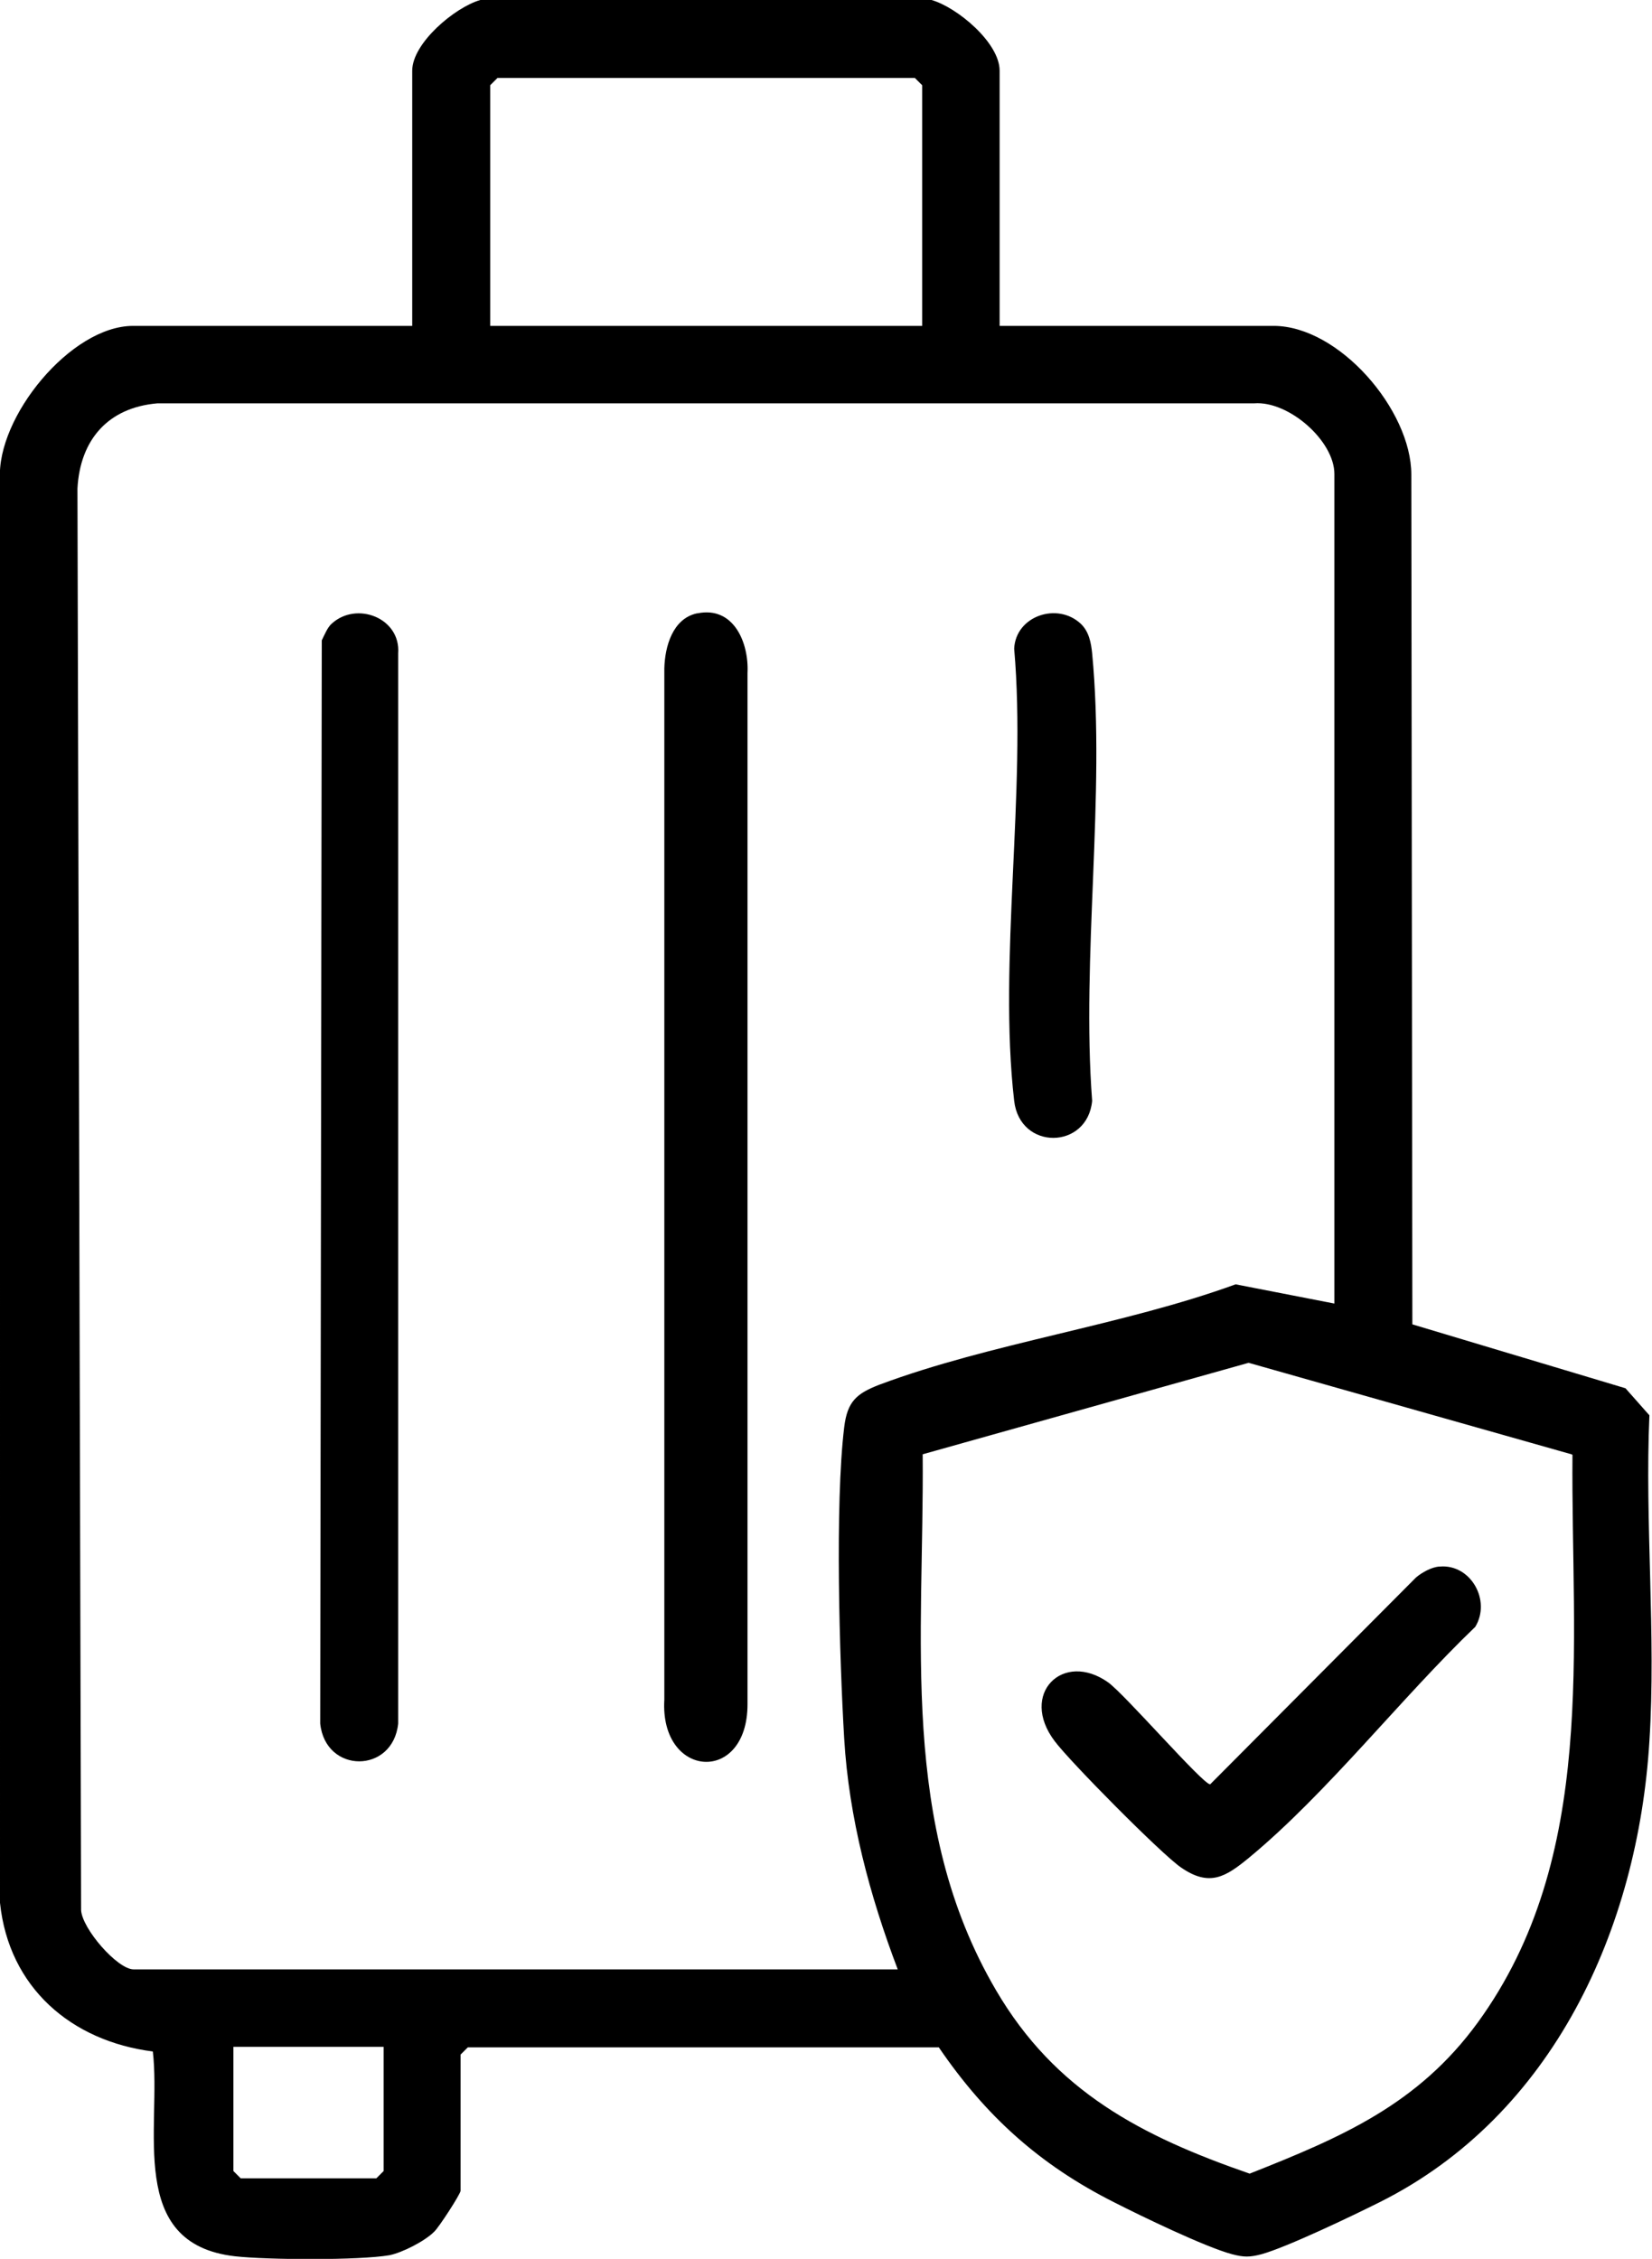
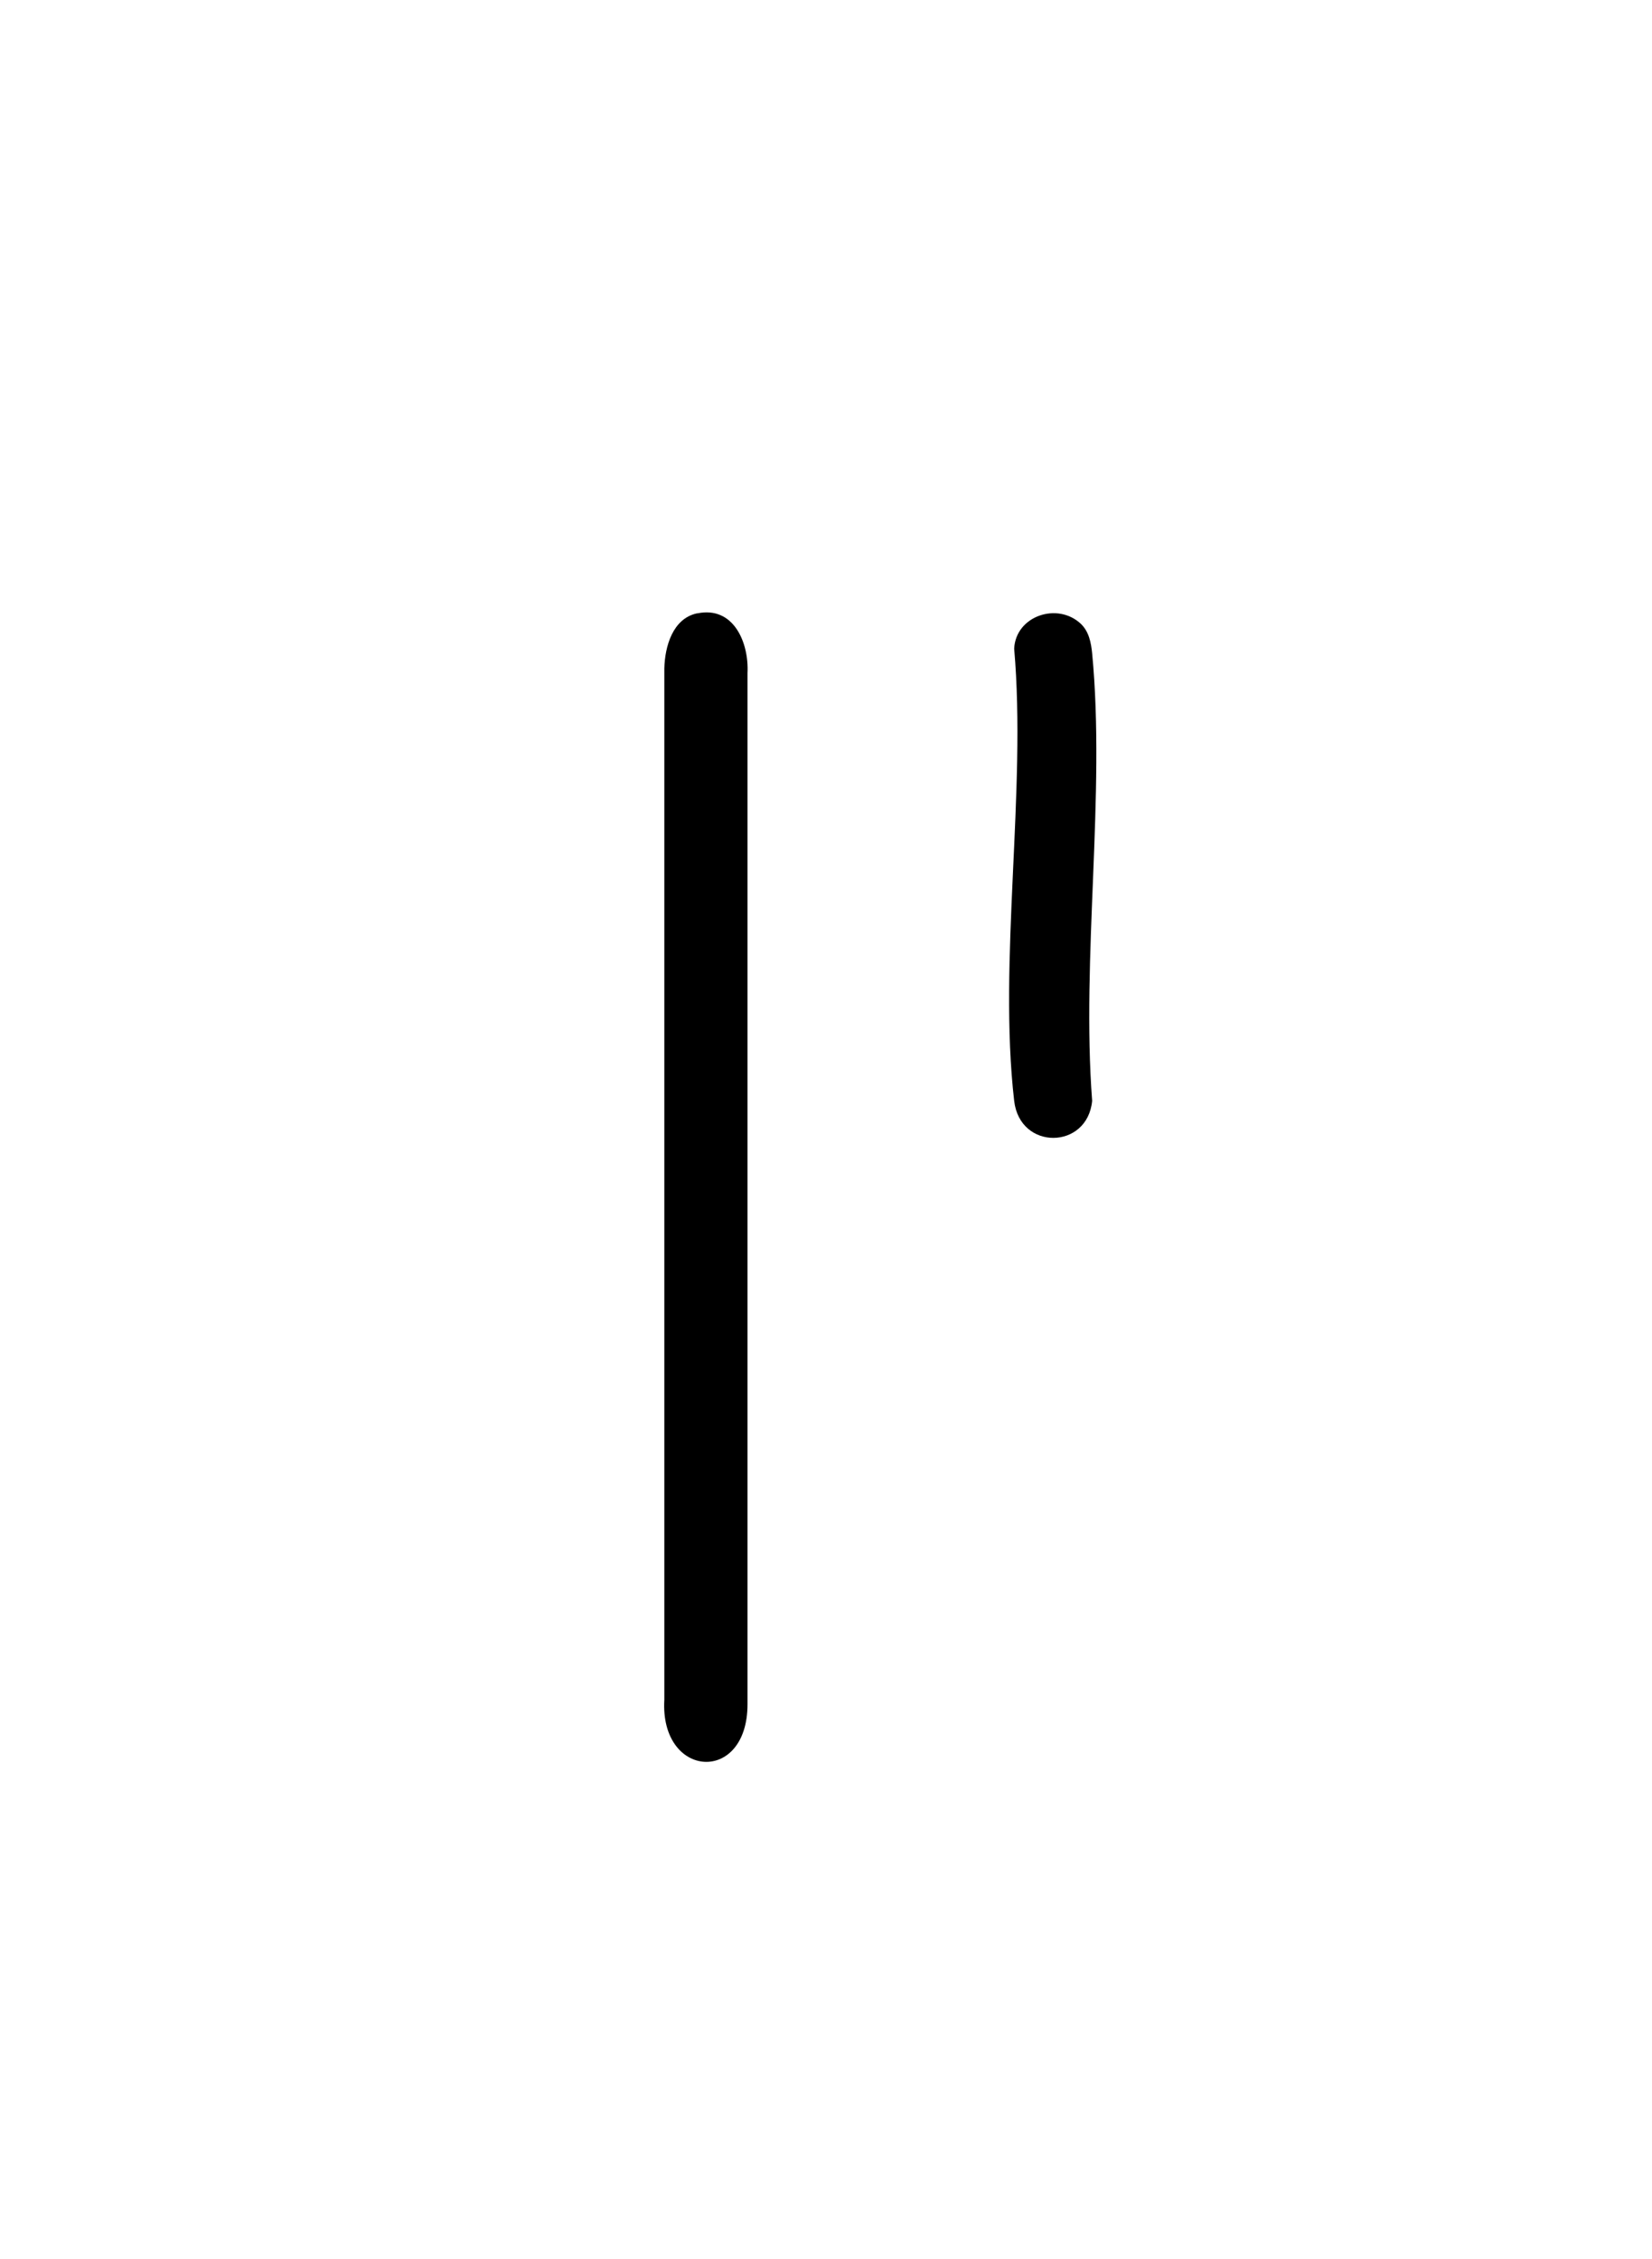
<svg xmlns="http://www.w3.org/2000/svg" id="Layer_2" data-name="Layer 2" viewBox="0 0 31.78 43.46">
  <g id="Layer_1-2" data-name="Layer 1">
-     <path d="M17.92,0c.49.14,1.31.82,1.31,1.36v4.91h5.27c1.26,0,2.65,1.62,2.65,2.86l.02,16.35,4.1,1.23.46.52c-.09,2.06.13,4.23,0,6.27-.22,3.6-1.85,7.2-5.19,8.87-.52.26-1.77.86-2.27,1-.23.06-.34.06-.57,0-.52-.14-1.74-.73-2.27-1-1.43-.72-2.47-1.66-3.37-2.98h-9.06l-.14.14v2.62c0,.06-.42.71-.51.79-.18.18-.61.4-.86.45-.58.1-2.35.09-2.97.02-2.1-.24-1.41-2.48-1.58-3.94-1.57-.2-2.77-1.23-2.94-2.86V9.22c-.07-1.19,1.36-2.95,2.56-2.95h5.37V1.36c0-.53.82-1.22,1.31-1.36h8.68ZM17.74,6.27V1.64l-.14-.14h-8.03l-.14.14v4.63h8.31ZM25.67,25.07v-15.95c0-.64-.88-1.41-1.54-1.36H3.03c-.95.08-1.49.7-1.54,1.64l.07,27.35c.02.36.7,1.14,1.01,1.14h14.7c-.54-1.42-.94-2.92-1.03-4.44s-.18-4.51,0-5.99c.06-.5.24-.65.68-.82,2.14-.8,4.68-1.14,6.85-1.93l1.9.37ZM30.23,27.98l-6.21-1.76-6.27,1.76c.03,3.54-.46,7.12,1.41,10.31,1.14,1.95,2.8,2.81,4.88,3.53,1.77-.7,3.24-1.33,4.39-2.91,2.31-3.18,1.79-7.21,1.82-10.92ZM7.38,39.38h-2.89v2.39l.14.14h2.61l.14-.14v-2.39Z" />
    <path d="M13.42,11.8c.69-.14.99.56.96,1.15v19.84c0,1.55-1.69,1.43-1.6-.09V12.86c.01-.42.16-.96.63-1.06Z" />
-     <path d="M6.38,12c.48-.44,1.33-.11,1.28.57v20.59c-.1.97-1.4.97-1.5,0l.03-20.84c.05-.1.11-.25.19-.32Z" />
    <path d="M20.79,12c.16.15.2.37.22.57.26,2.72-.21,5.85,0,8.61-.09.94-1.39.96-1.5,0-.31-2.69.24-5.96,0-8.7.03-.63.83-.9,1.28-.48Z" />
-     <path d="M27.7,30.14c.59-.05.99.65.68,1.16-1.42,1.36-2.85,3.2-4.35,4.44-.45.37-.76.57-1.31.19-.38-.26-2.14-2.04-2.43-2.43-.69-.91.16-1.75,1.03-1.13.33.24,1.82,1.96,1.96,1.96l3.96-3.98c.12-.1.3-.2.45-.21Z" />
  </g>
</svg>